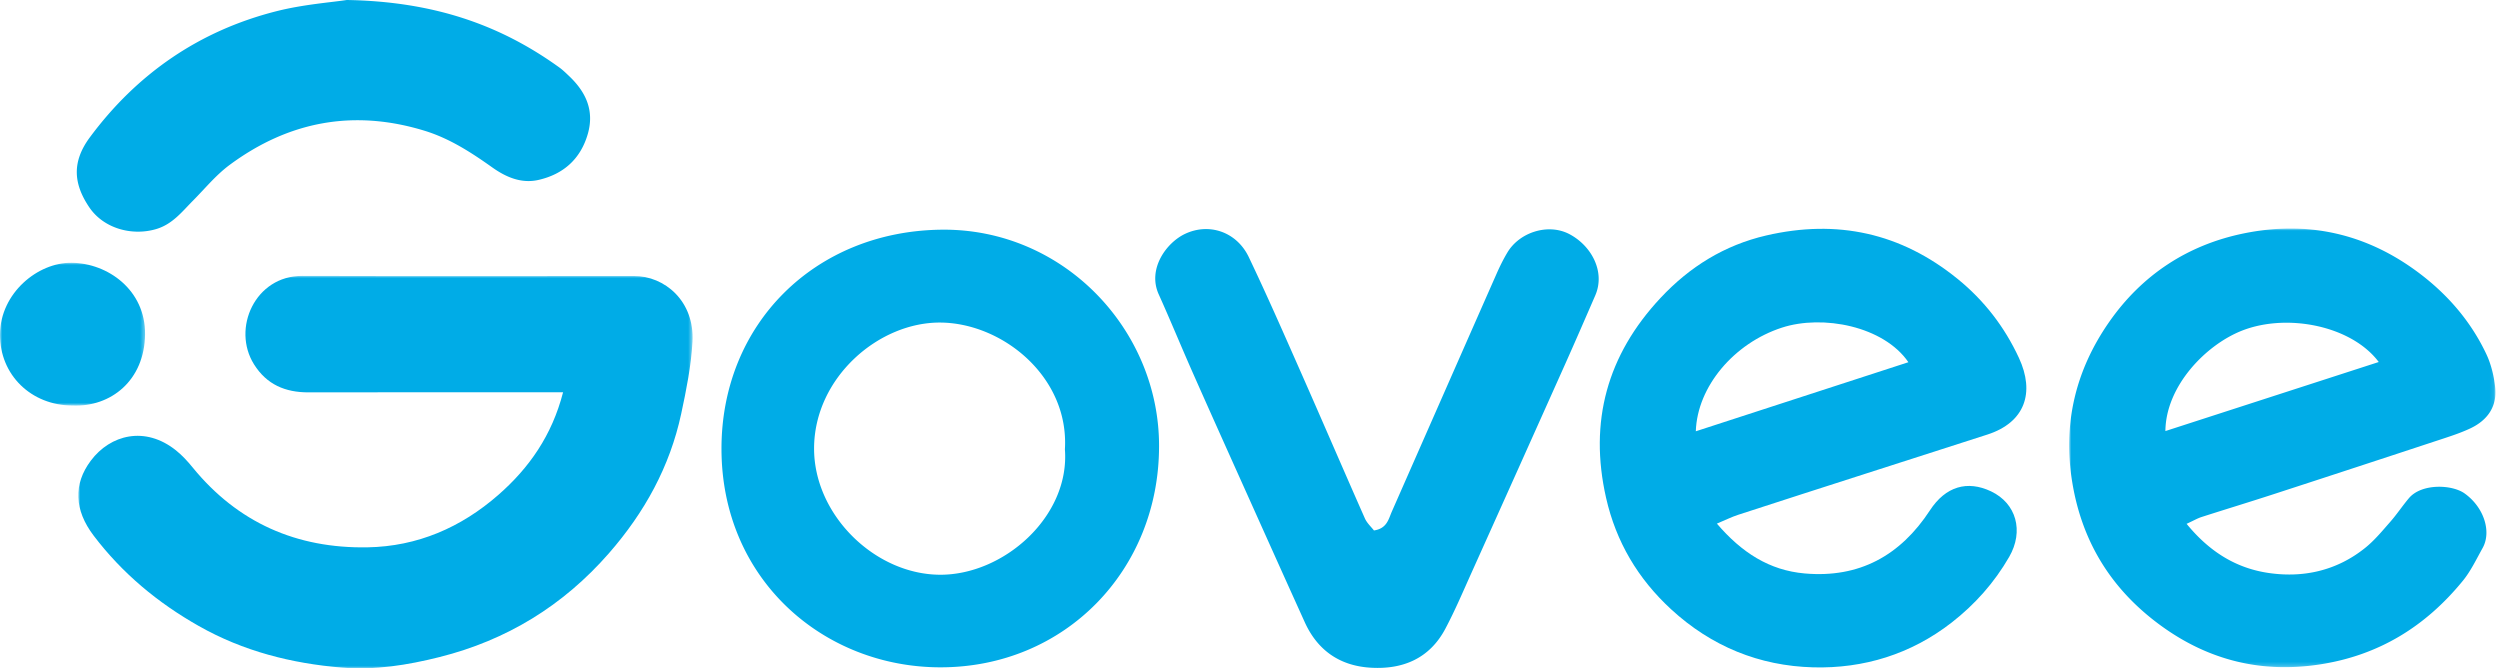
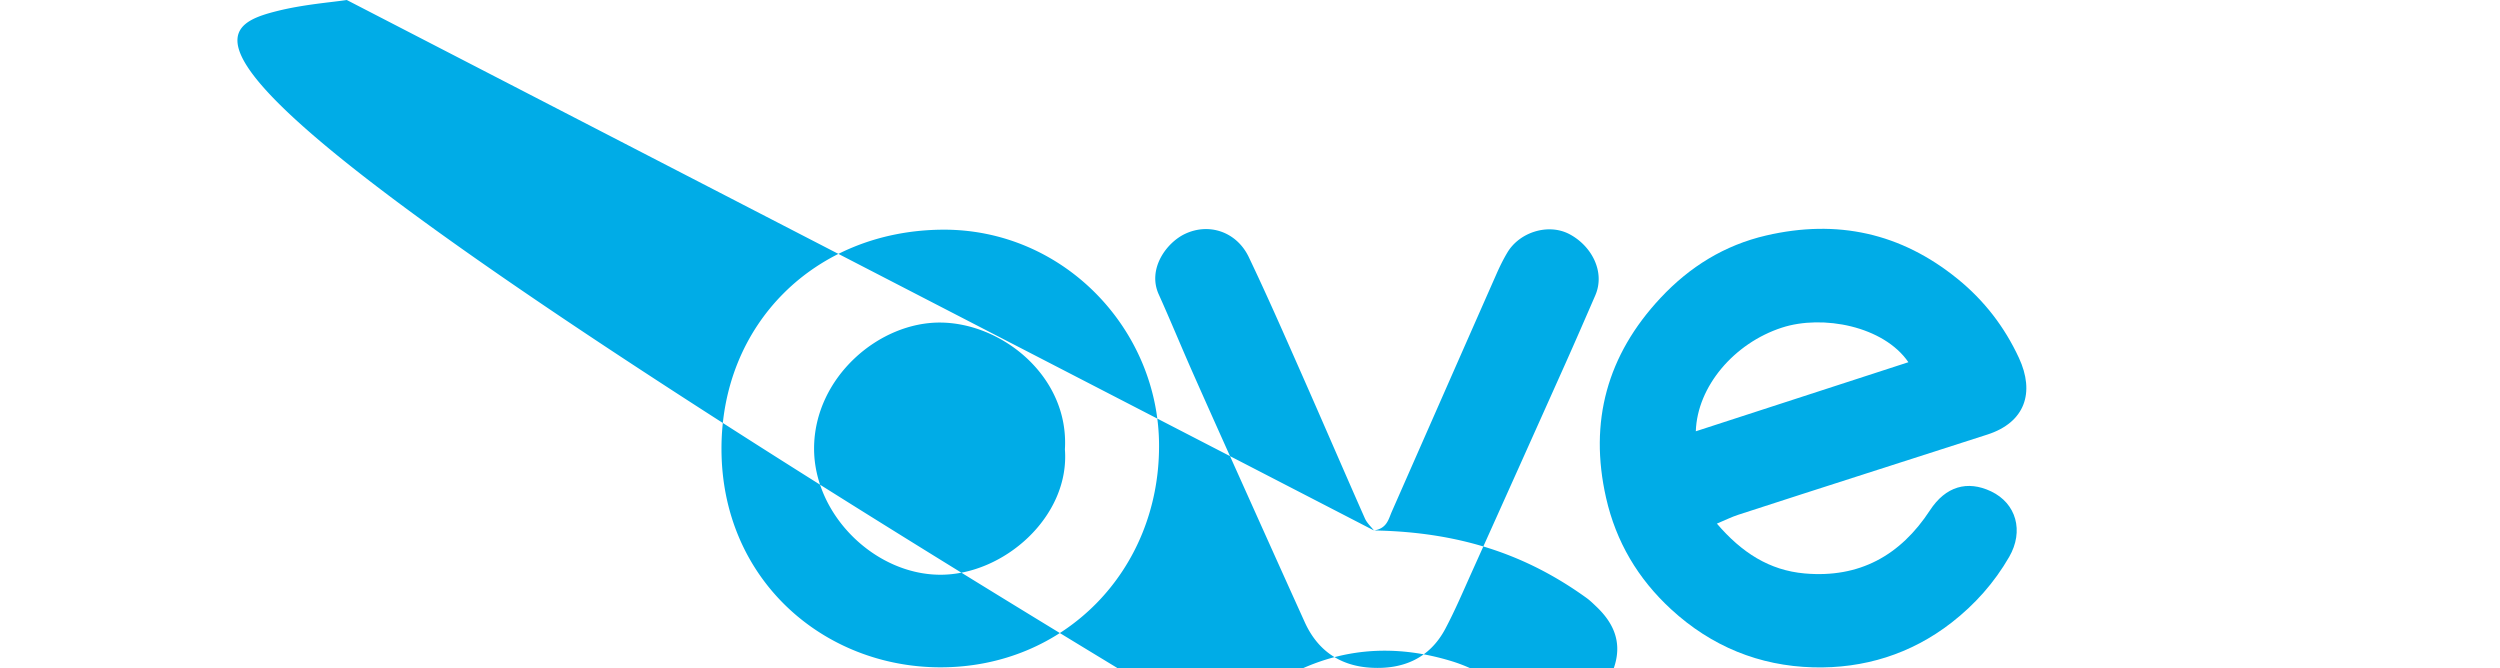
<svg xmlns="http://www.w3.org/2000/svg" xmlns:xlink="http://www.w3.org/1999/xlink" width="580" height="155">
  <defs>
-     <path id="a" d="M-3.55271368e-15 1.42108547e-14L142.518 1.42108547e-14 142.518 91.047 -3.55271368e-15 91.047z" />
-     <path id="c" d="M5.68434189e-14 0L98.896 0 98.896 101.765 5.68434189e-14 101.765z" />
    <path id="e" d="M0 0L33.653 0 33.653 33.142 0 33.142z" />
  </defs>
  <g fill="none" fill-rule="evenodd">
    <g transform="translate(18.164 64.008)">
      <mask id="b" fill="#fff">
        <use xlink:href="#a" />
      </mask>
-       <path d="M112.468 27.005h-5.567c-17.833 0-35.666-.028-53.499.015-5.38.012-9.696-1.806-12.632-6.495C35.546 12.185 41.051-.032 51.925 0c25.666.074 51.332.032 77 .02 7.042-.005 14.102 5.766 13.564 15.3-.314 5.584-1.434 11.163-2.613 16.653-2.637 12.287-8.497 22.907-16.776 32.38-10.632 12.163-23.707 20.157-39.28 24.073-7.423 1.866-15.018 3.091-22.69 2.448-11.67-.975-22.814-3.783-33.167-9.643C18.4 75.817 10.2 68.996 3.568 60.264c-4.517-5.947-4.755-11.94-.66-17.4 4.53-6.039 12.6-8.11 19.751-2.388 1.421 1.135 2.686 2.512 3.84 3.927 10.49 12.871 24.186 18.858 40.601 18.57 11.571-.202 21.7-4.595 30.355-12.166 7.142-6.248 12.437-13.793 15.013-23.802" fill="#00ACE7" mask="url(#b)" />
    </g>
    <path d="M442.75 84.034c-5.742-8.375-19.874-11.098-29.348-8.021-11.138 3.618-19.648 13.696-19.973 24.045l49.32-16.024m-44.432 37.445c5.776 6.745 12.178 10.838 20.36 11.562 12.651 1.119 22.192-4.123 29.077-14.654 3.621-5.54 8.663-7.005 14.172-4.39 5.851 2.777 7.661 9.2 4.206 15.2-3.443 5.977-7.978 11.067-13.396 15.273-9.41 7.302-20.35 10.669-32.09 10.355-12.497-.334-23.606-4.874-32.936-13.457-7.703-7.087-12.786-15.663-15.098-25.856-4.012-17.693.253-33.152 12.637-46.395 6.76-7.23 14.833-12.241 24.52-14.487 16.415-3.805 31.236-.615 44.398 10.078 6.182 5.02 10.88 11.126 14.221 18.317 3.736 8.038 1.444 14.968-7.319 17.794-9.479 3.058-18.968 6.09-28.452 9.14-9.799 3.15-19.6 6.296-29.388 9.484-1.485.485-2.898 1.194-4.912 2.036" fill="#00ACE7" />
    <g transform="translate(480.048 53.018)">
      <mask id="d" fill="#fff">
        <use xlink:href="#c" />
      </mask>
      <path d="M71.821 30.968c-6.28-8.379-21.096-11.37-31.58-7.334-8.464 3.26-17.83 12.881-17.917 23.355l49.497-16.02m-44.576 37.54c5.31 6.51 11.498 10.273 18.91 11.386 8.165 1.225 15.937-.515 22.527-5.812 2.165-1.74 3.976-3.946 5.823-6.05 1.528-1.74 2.813-3.692 4.308-5.464 2.946-3.496 10.032-3.196 12.951-1.095 4.581 3.297 6.216 8.955 4.161 12.638-1.45 2.598-2.749 5.356-4.612 7.636-8.62 10.55-19.438 17.27-33.157 19.38-13.563 2.085-25.755-.97-36.687-8.863C10.1 84.055 3.062 73.08.73 58.96c-2.27-13.75.801-26.17 8.555-37.289 7.572-10.858 18.157-17.88 31.271-20.549 14.6-2.97 28.033-.047 40.06 8.79 6.936 5.096 12.512 11.455 16.19 19.276 1.1 2.342 1.73 5.017 2.02 7.603.507 4.495-1.776 7.695-5.743 9.568-2.39 1.128-4.943 1.93-7.46 2.76a9965.833 9965.833 0 0 1-38.324 12.556c-5.522 1.796-11.079 3.484-16.606 5.261-.908.292-1.75.79-3.448 1.572" fill="#00ACE7" mask="url(#d)" />
    </g>
-     <path d="M247.058 104.24c1.004-16.753-14.377-29.22-28.744-29.404-14.404-.185-29.363 12.737-29.447 29.105-.08 15.447 14.04 29.309 29.177 29.398 14.808.087 30.21-13.494 29.014-29.098m21.842-.59c-.068 28.695-21.848 51.16-50.677 51.169-27.088.009-50.763-20.287-50.838-50.58-.073-29.005 21.603-50.62 51.039-50.952 28.363-.321 50.609 23.292 50.476 50.363m49.857 19.417c3.03-.46 3.371-2.617 4.151-4.388 8.104-18.404 16.196-36.814 24.316-55.212.738-1.672 1.554-3.324 2.492-4.892 2.832-4.736 9.496-6.83 14.38-4.26 5.15 2.71 8.38 8.757 6.003 14.23-2.318 5.335-4.63 10.673-7.006 15.982a22595.533 22595.533 0 0 1-21.647 48.224c-1.978 4.395-3.864 8.848-6.118 13.102-3.696 6.978-9.957 9.543-17.509 9.04-7.052-.47-12.178-4.055-15.12-10.554-4.459-9.842-8.885-19.7-13.31-29.555-4.223-9.402-8.454-18.798-12.628-28.221-2.69-6.074-5.21-12.224-7.94-18.28-2.669-5.926 1.822-12.048 6.192-14.065 5.611-2.59 11.931-.381 14.707 5.435 4.225 8.849 8.16 17.838 12.125 26.809 4.971 11.247 9.824 22.545 14.801 33.79.491 1.11 1.485 1.999 2.111 2.815M80.452 0c20.007.347 35.453 5.655 49.32 15.659.805.581 1.523 1.292 2.248 1.978 3.892 3.684 5.915 7.991 4.35 13.435-1.674 5.815-5.655 9.334-11.403 10.661-3.957.914-7.517-.59-10.76-2.892-4.89-3.472-9.898-6.726-15.713-8.51-16.433-5.039-31.534-2.205-45.233 7.938-3.154 2.335-5.71 5.483-8.502 8.295-2.563 2.58-4.763 5.48-8.569 6.592-5.598 1.634-12.155-.144-15.485-5.073-3.65-5.403-4.095-10.506.14-16.22C31.81 17.073 46.27 7.122 64.15 2.596 70.371 1.021 76.87.549 80.451 0" fill="#00ACE7" />
+     <path d="M247.058 104.24c1.004-16.753-14.377-29.22-28.744-29.404-14.404-.185-29.363 12.737-29.447 29.105-.08 15.447 14.04 29.309 29.177 29.398 14.808.087 30.21-13.494 29.014-29.098m21.842-.59c-.068 28.695-21.848 51.16-50.677 51.169-27.088.009-50.763-20.287-50.838-50.58-.073-29.005 21.603-50.62 51.039-50.952 28.363-.321 50.609 23.292 50.476 50.363m49.857 19.417c3.03-.46 3.371-2.617 4.151-4.388 8.104-18.404 16.196-36.814 24.316-55.212.738-1.672 1.554-3.324 2.492-4.892 2.832-4.736 9.496-6.83 14.38-4.26 5.15 2.71 8.38 8.757 6.003 14.23-2.318 5.335-4.63 10.673-7.006 15.982a22595.533 22595.533 0 0 1-21.647 48.224c-1.978 4.395-3.864 8.848-6.118 13.102-3.696 6.978-9.957 9.543-17.509 9.04-7.052-.47-12.178-4.055-15.12-10.554-4.459-9.842-8.885-19.7-13.31-29.555-4.223-9.402-8.454-18.798-12.628-28.221-2.69-6.074-5.21-12.224-7.94-18.28-2.669-5.926 1.822-12.048 6.192-14.065 5.611-2.59 11.931-.381 14.707 5.435 4.225 8.849 8.16 17.838 12.125 26.809 4.971 11.247 9.824 22.545 14.801 33.79.491 1.11 1.485 1.999 2.111 2.815c20.007.347 35.453 5.655 49.32 15.659.805.581 1.523 1.292 2.248 1.978 3.892 3.684 5.915 7.991 4.35 13.435-1.674 5.815-5.655 9.334-11.403 10.661-3.957.914-7.517-.59-10.76-2.892-4.89-3.472-9.898-6.726-15.713-8.51-16.433-5.039-31.534-2.205-45.233 7.938-3.154 2.335-5.71 5.483-8.502 8.295-2.563 2.58-4.763 5.48-8.569 6.592-5.598 1.634-12.155-.144-15.485-5.073-3.65-5.403-4.095-10.506.14-16.22C31.81 17.073 46.27 7.122 64.15 2.596 70.371 1.021 76.87.549 80.451 0" fill="#00ACE7" />
    <g transform="translate(0 60.96)">
      <mask id="f" fill="#fff">
        <use xlink:href="#e" />
      </mask>
-       <path d="M16.874 33.127C7.226 33.125-.086 26.003 0 16.573.09 7.032 8.754-.084 16.597 0c8.48.09 17.155 6.382 17.055 16.569-.104 10.79-7.989 16.922-16.778 16.557" fill="#00ACE7" mask="url(#f)" />
    </g>
  </g>
</svg>